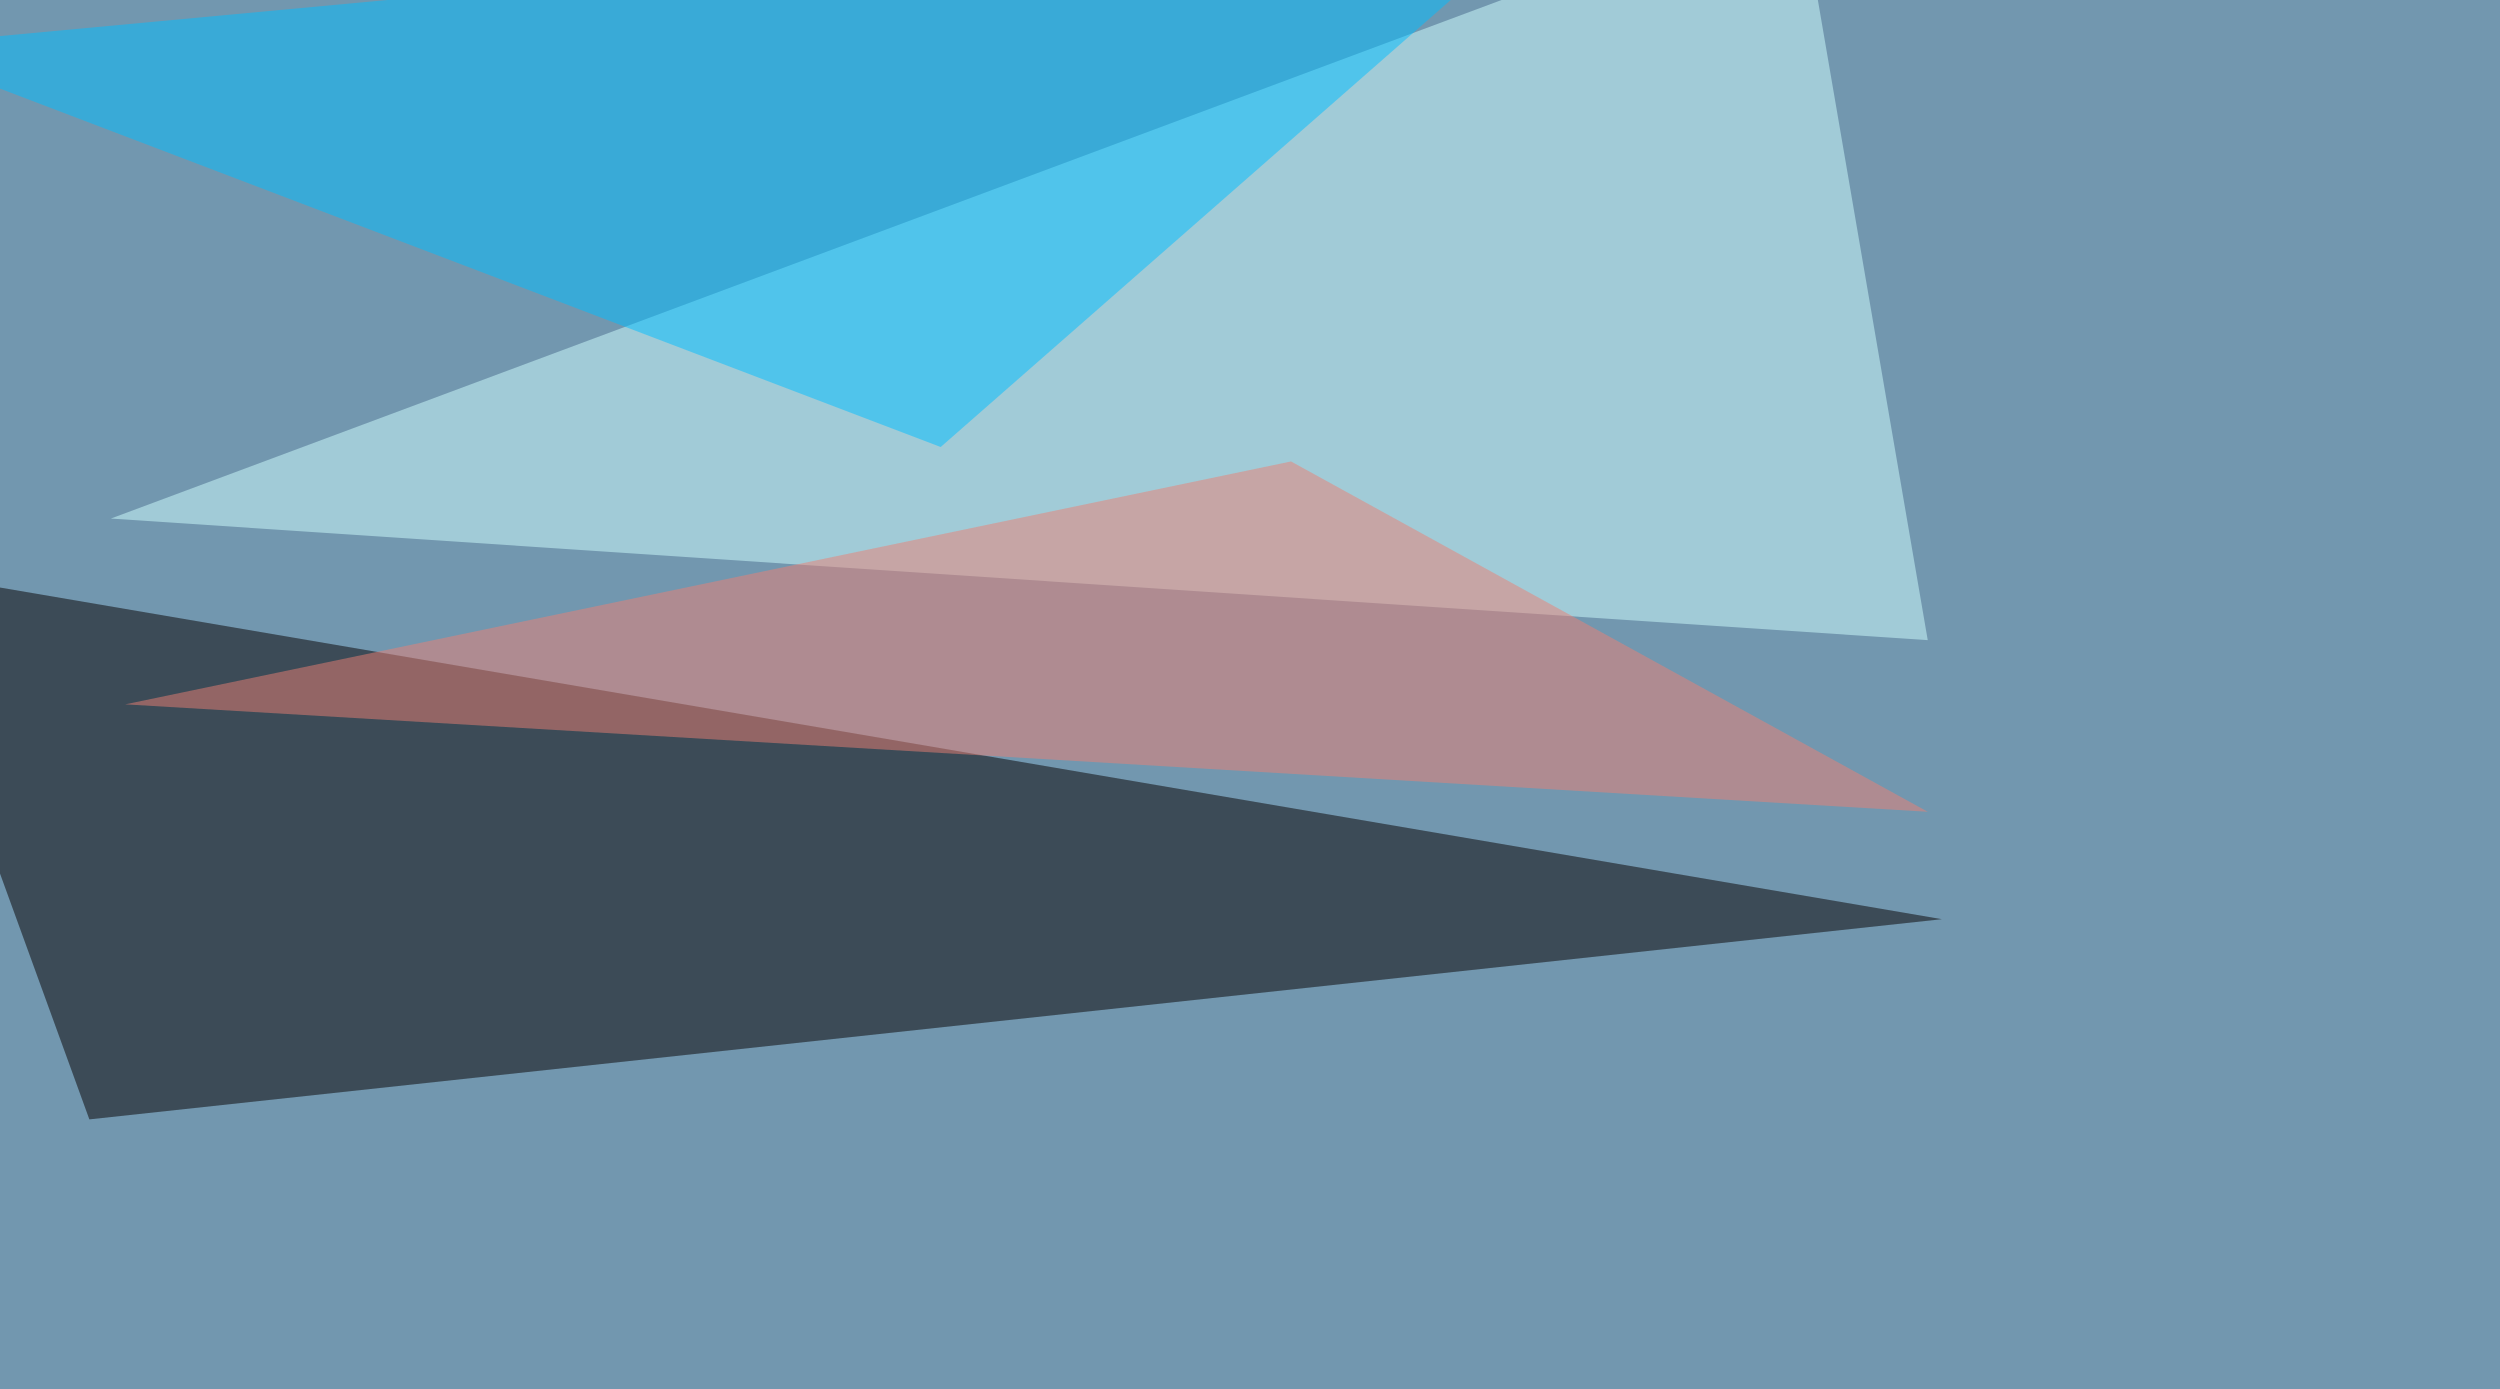
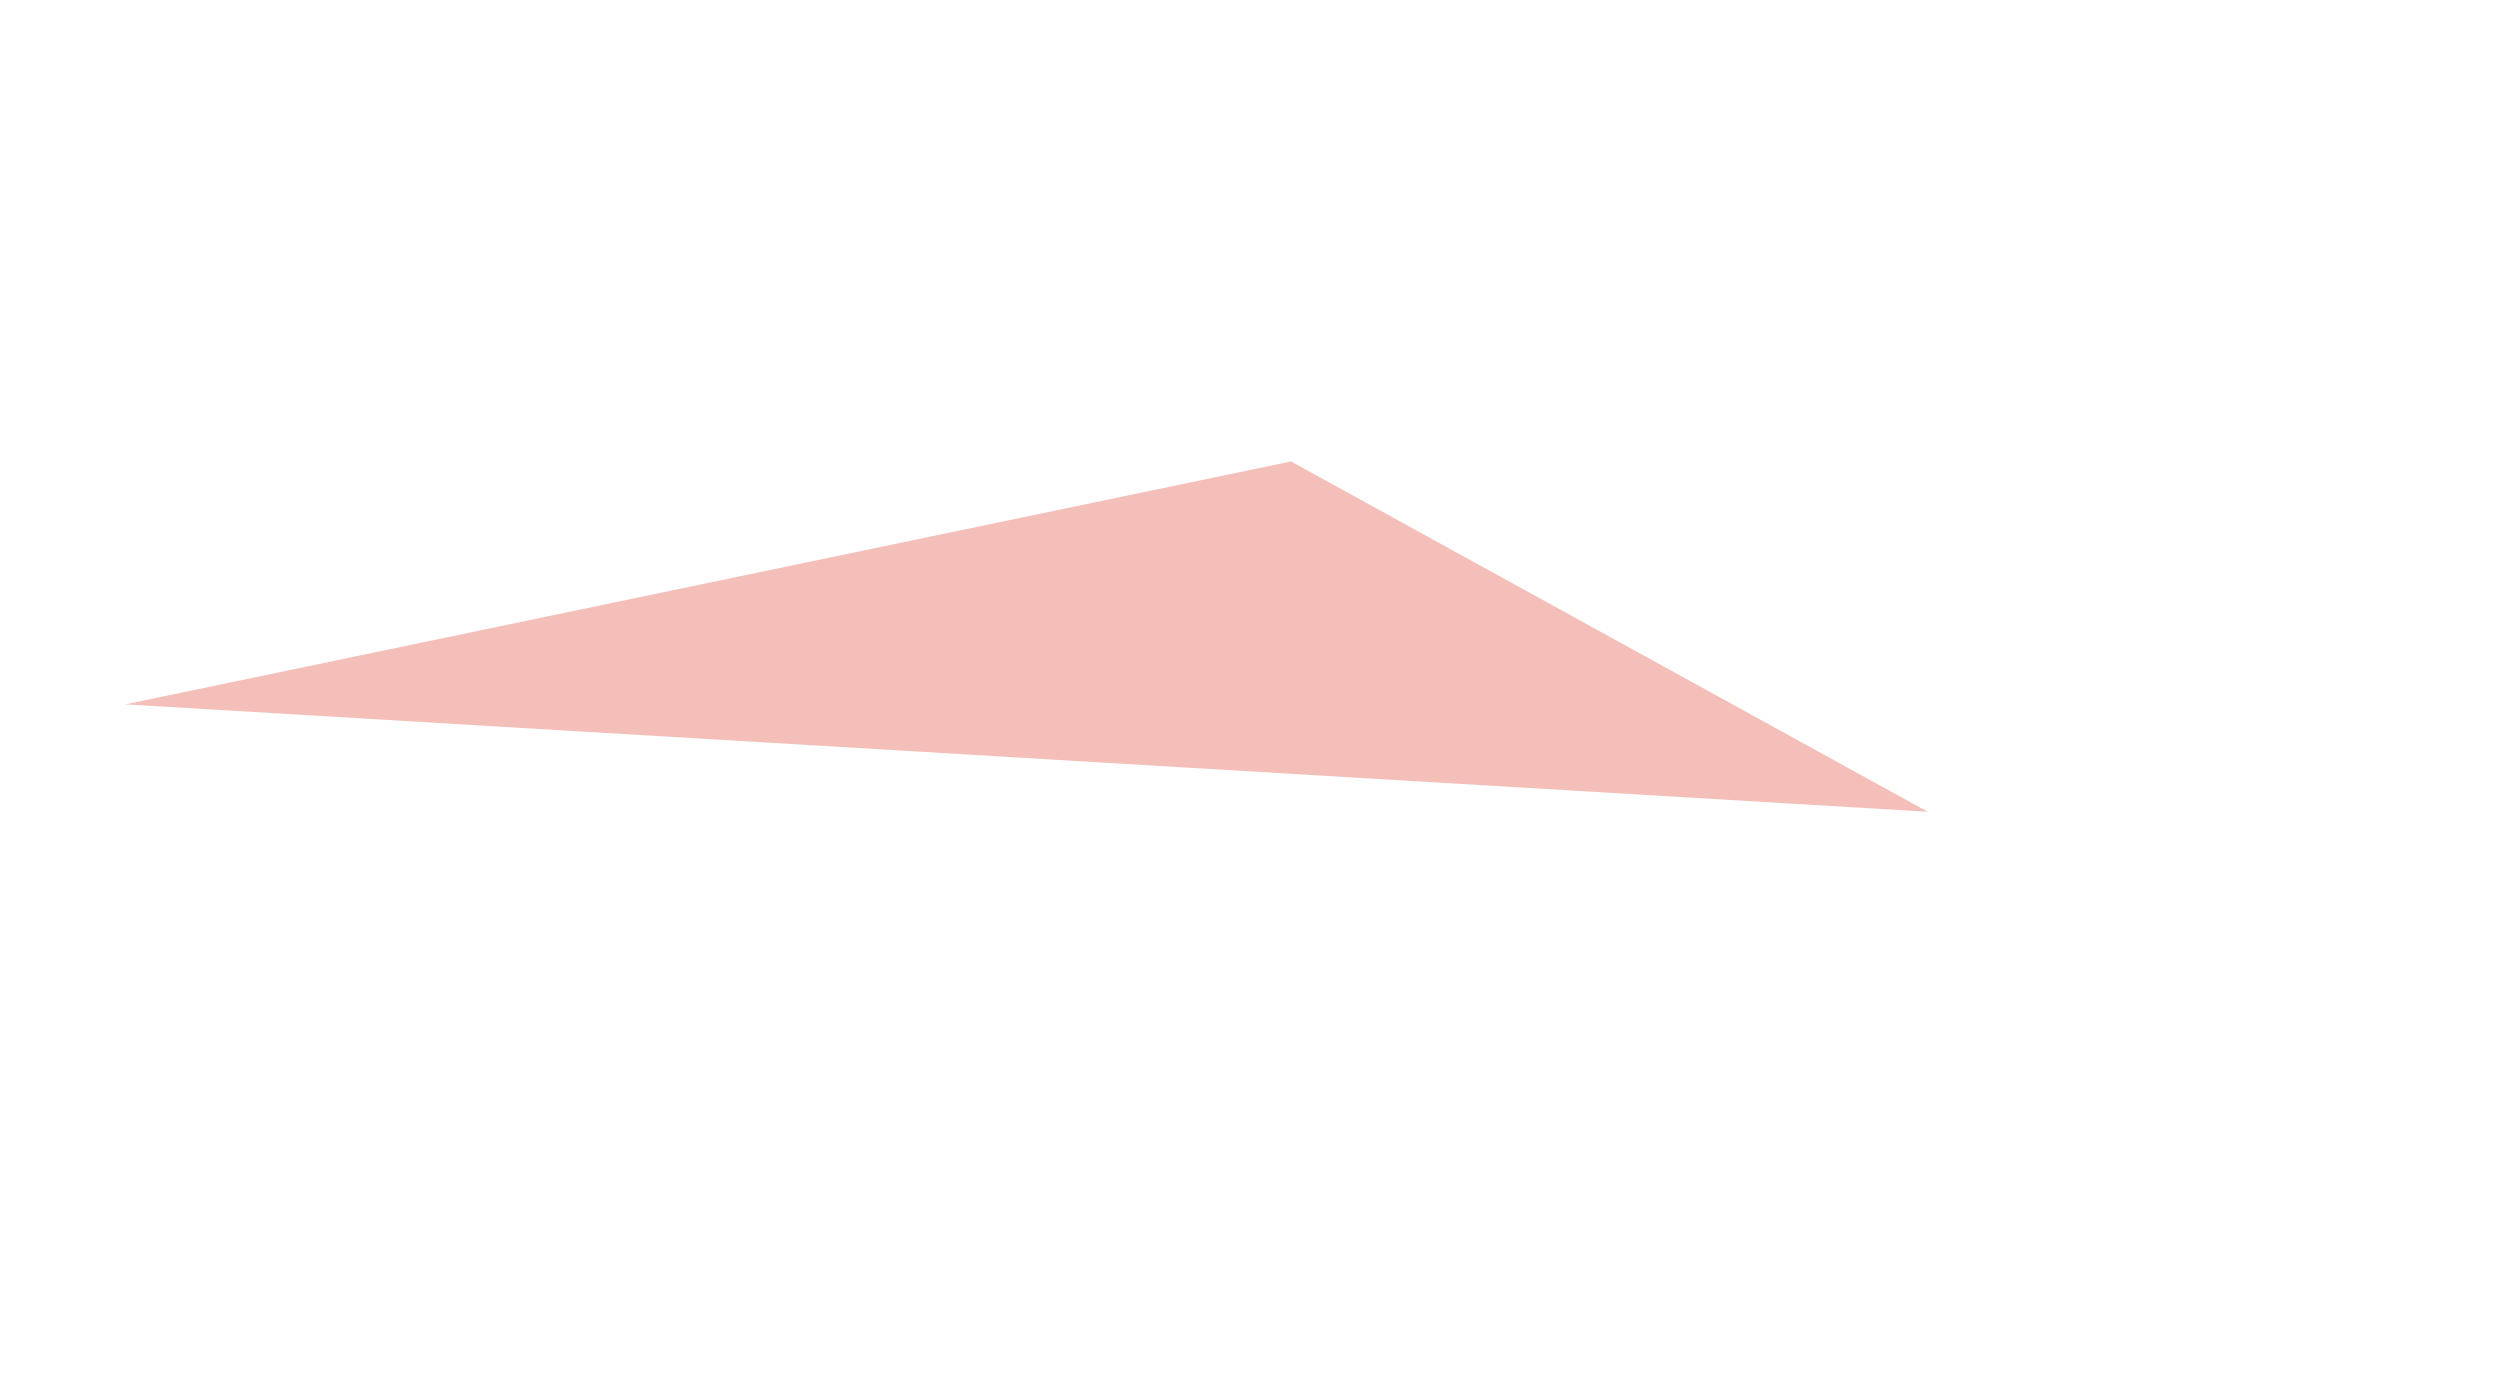
<svg xmlns="http://www.w3.org/2000/svg" width="1024" height="569">
  <filter id="a">
    <feGaussianBlur stdDeviation="55" />
  </filter>
-   <rect width="100%" height="100%" fill="#7297af" />
  <g filter="url(#a)">
    <g fill-opacity=".5">
-       <path fill="#060000" d="M36.6 458.5l-82-225.6 840.8 143.6z" />
-       <path fill="#d0ffff" d="M45.4 212.4l744.2 49.8-52.8-307.6z" />
-       <path fill="#00bfff" d="M-45.4 19l430.7 164.1L646-45.4z" />
-       <path fill="#ed8174" d="M528.8 189l260.8 143.5-738.3-44z" />
+       <path fill="#ed8174" d="M528.8 189l260.8 143.5-738.3-44" />
    </g>
  </g>
</svg>